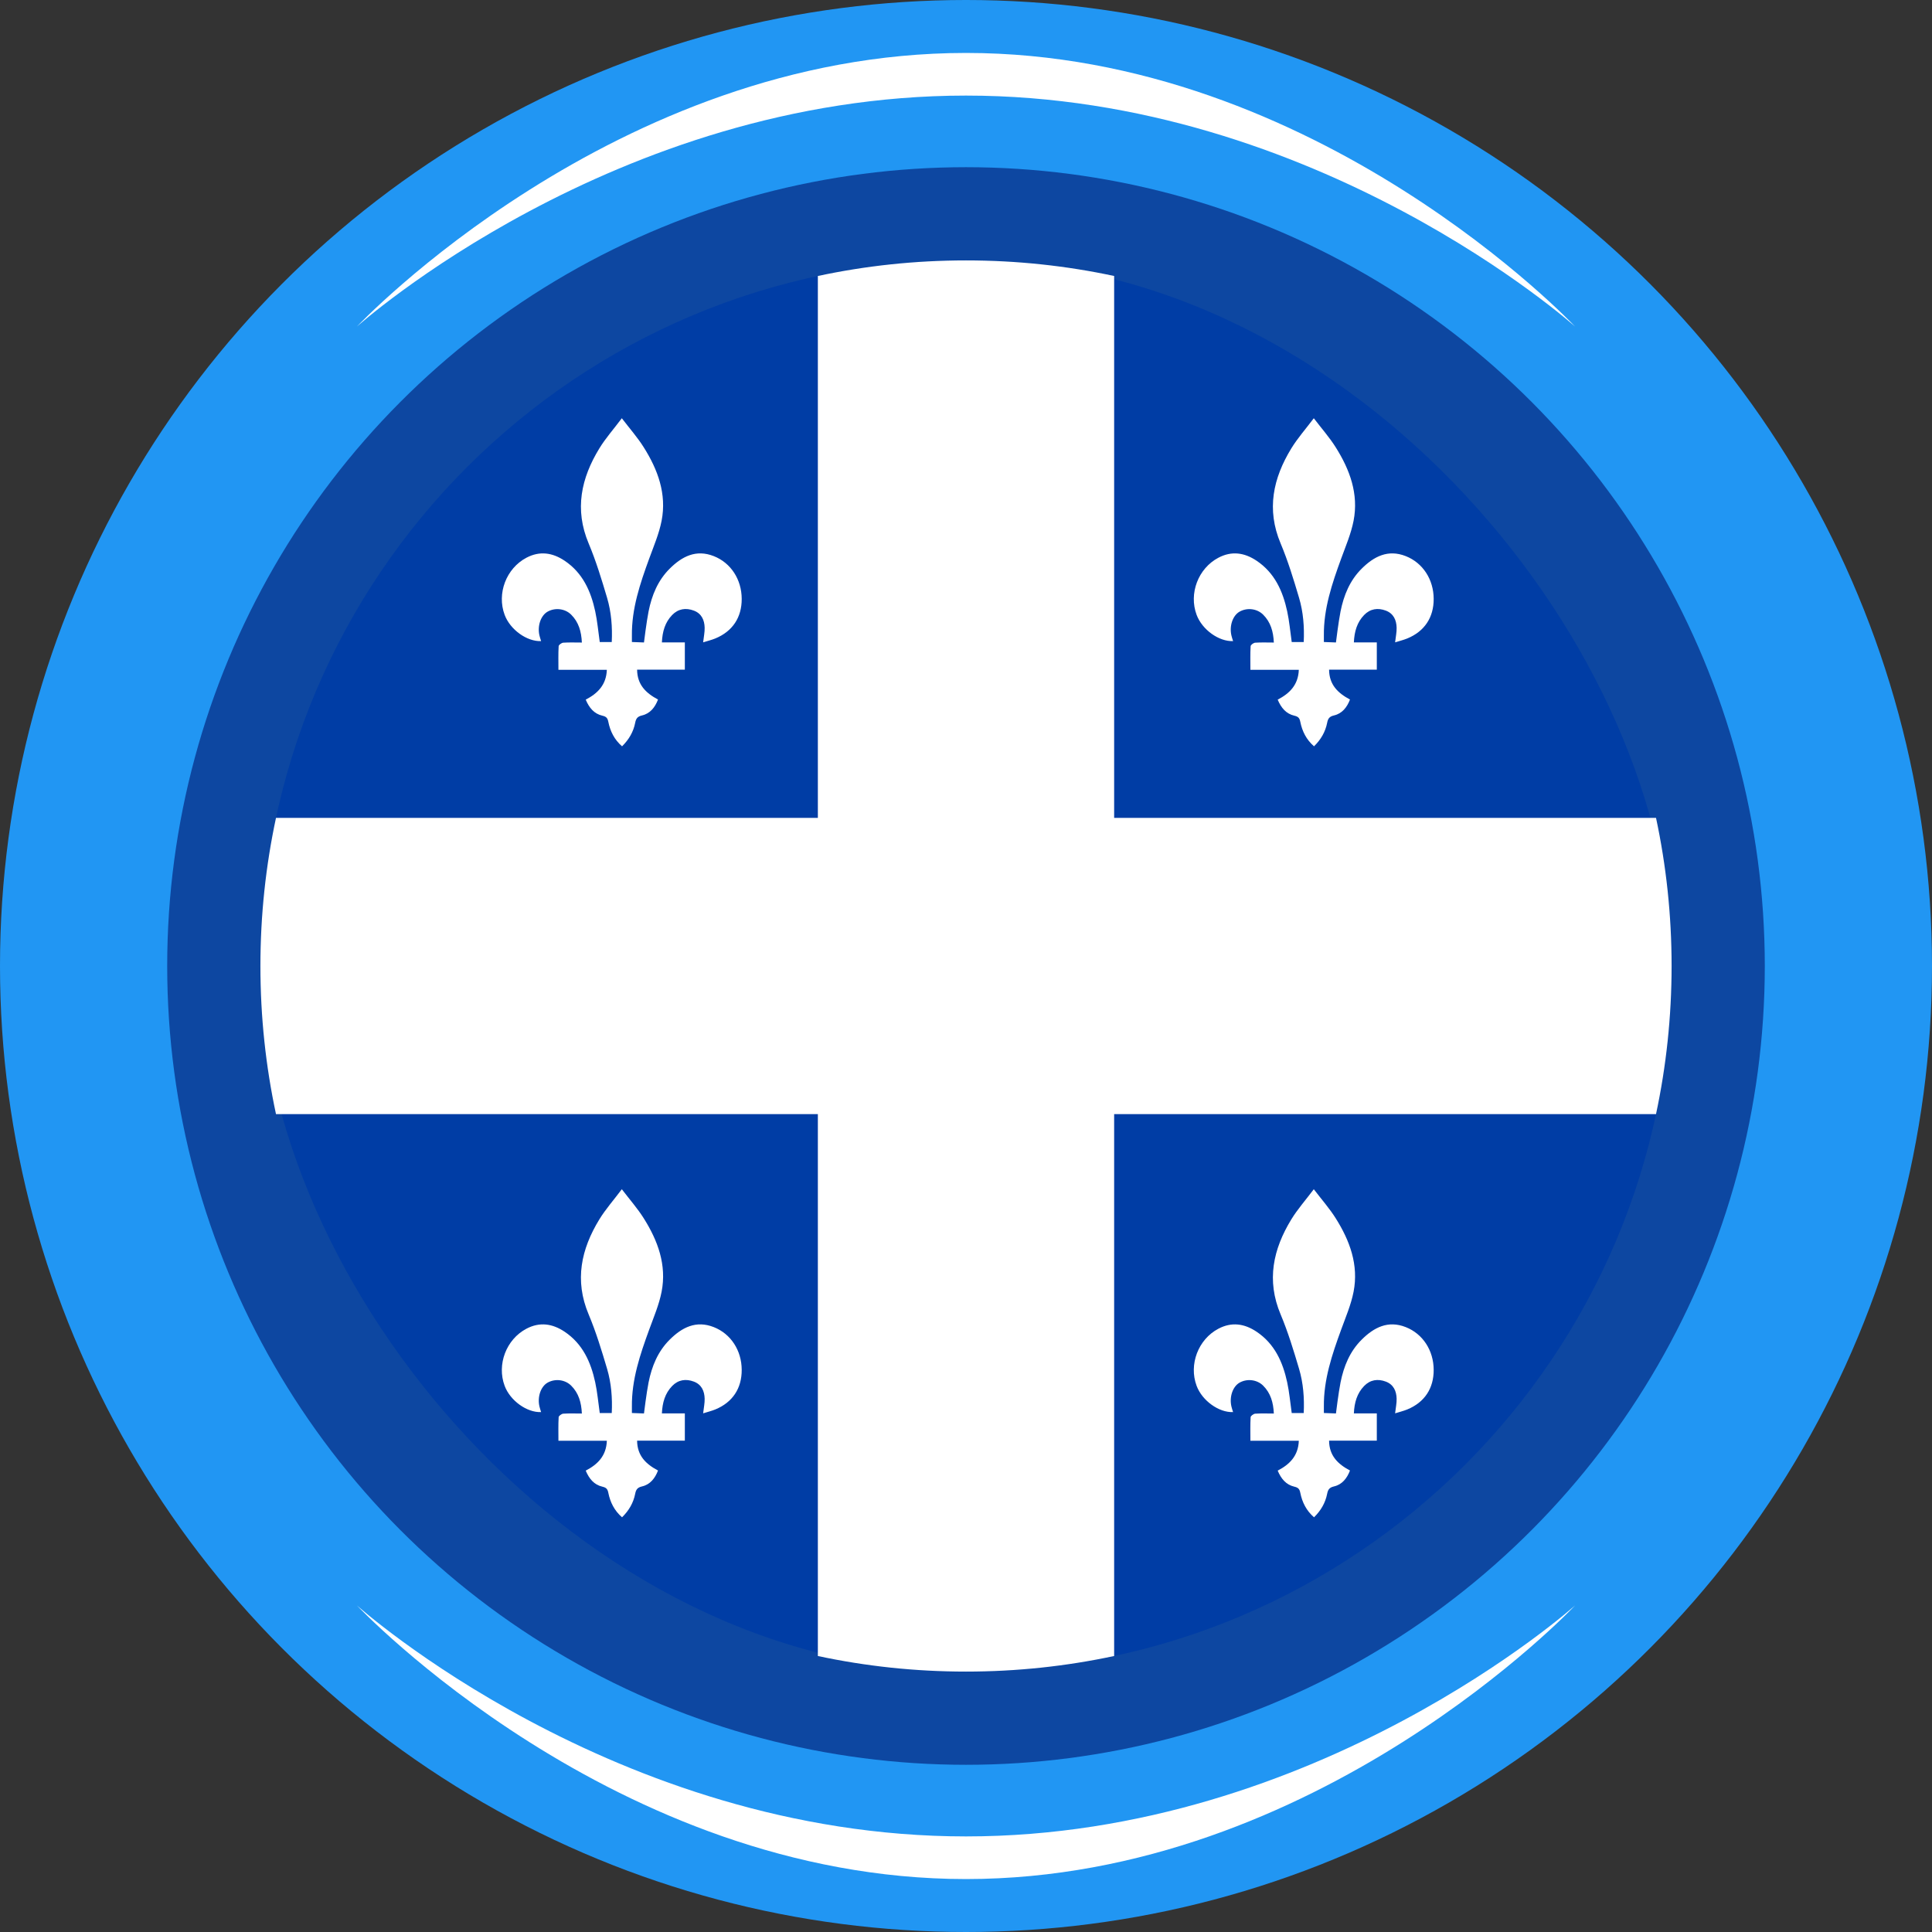
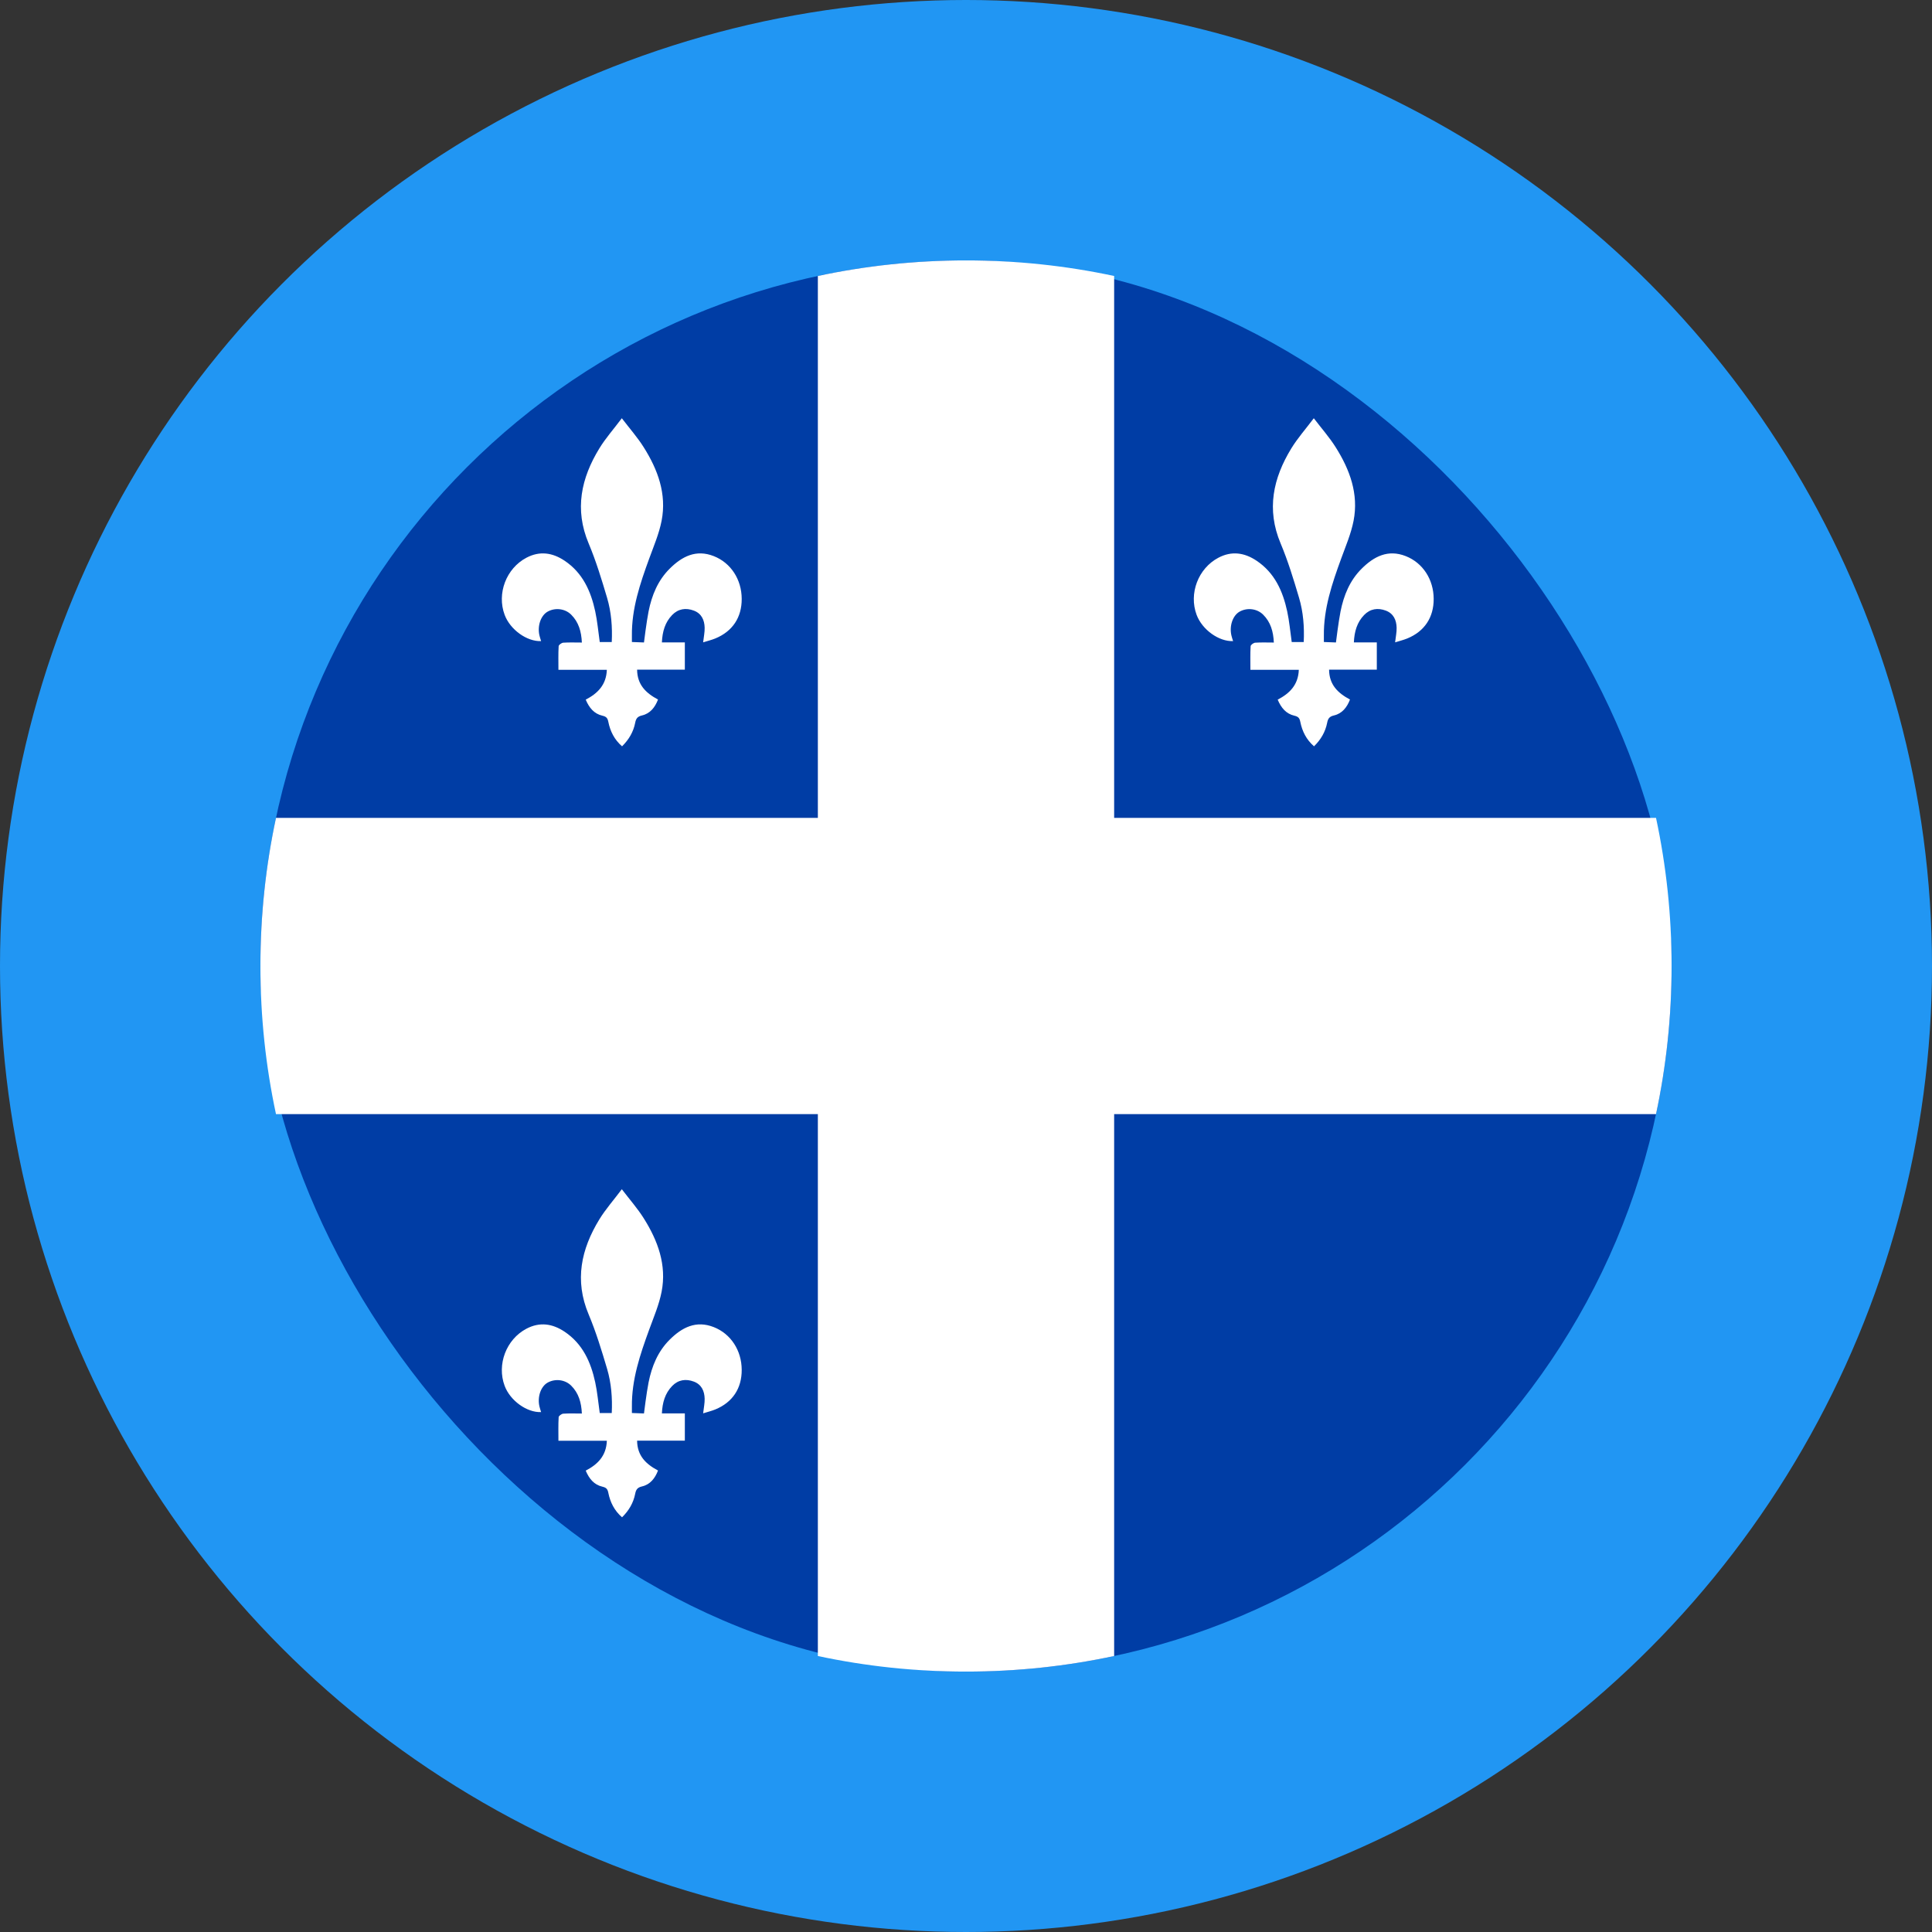
<svg xmlns="http://www.w3.org/2000/svg" id="Layer_2" height="512" viewBox="0 0 512 512" width="512" data-name="Layer 2">
  <rect x="0" y="0" width="512" height="512" fill="#333333" stroke="none" />
  <g id="Flags">
    <g id="Flags-2" data-name="Flags">
      <g id="Quebec">
        <g id="Location">
          <circle cx="256" cy="256" fill="#2196f3" r="256" />
-           <circle cx="256" cy="256" fill="#0d47a1" r="211.69" />
          <g fill="#fff">
-             <path d="m417.42 425.45s-68.24 61.22-161.42 61.22-161.42-61.22-161.42-61.22 68.24 72.52 161.42 72.52 161.42-72.52 161.42-72.52z" />
-             <path d="m417.42 86.55s-68.24-61.22-161.42-61.22-161.42 61.22-161.42 61.22 68.24-72.52 161.42-72.52 161.42 72.52 161.42 72.52z" />
-           </g>
+             </g>
        </g>
        <g id="Flag">
          <g>
            <g id="Shape_01" data-name="Shape 01">
              <rect fill="#003da5" height="373.98" rx="186.99" width="373.98" x="69.01" y="69.01" />
            </g>
            <g fill="#fff">
              <path d="m442.99 256c0 13.46-1.42 26.6-4.13 39.26h-143.6v143.6c-12.66 2.71-25.8 4.13-39.26 4.13s-26.6-1.42-39.26-4.13v-143.6h-143.6c-2.71-12.66-4.13-25.8-4.13-39.26s1.42-26.6 4.13-39.26h143.6v-143.6c12.66-2.71 25.8-4.13 39.26-4.13s26.6 1.42 39.26 4.13v143.6h143.6c2.71 12.66 4.13 25.8 4.13 39.26z" />
              <g id="Symbols">
                <path id="Symbol_01" d="m186.34 170.22c.17-1.5.43-2.69.4-3.87-.05-2.03-.82-3.76-2.86-4.53-2.12-.8-4.14-.5-5.75 1.16-1.89 1.95-2.59 4.4-2.72 7.26h6.08v7.23h-12.65c.04 3.99 2.31 6.19 5.54 7.91-.79 2.08-2.09 3.71-4.21 4.21-1.3.3-1.63.88-1.85 2-.47 2.37-1.65 4.4-3.47 6.19-2.03-1.76-3.14-3.98-3.64-6.5-.2-1-.55-1.38-1.59-1.62-2.17-.5-3.49-2.08-4.4-4.25 3.13-1.63 5.45-3.87 5.6-7.91h-12.83c0-2.25-.06-4.26.06-6.26.02-.34.77-.89 1.21-.92 1.6-.11 3.2-.04 4.94-.04-.13-2.93-.85-5.42-2.83-7.39-1.65-1.64-4.29-1.91-6.26-.79-1.8 1.03-2.74 3.77-2.15 6.31.11.5.29.98.44 1.49-3.77.16-8.2-3.04-9.66-6.95-2.12-5.66.42-12.32 5.76-15.14 3.54-1.87 6.92-1.36 10.13.79 4.78 3.2 6.95 8.04 8.11 13.41.57 2.64.8 5.34 1.2 8.14h3.18c.19-3.97-.11-7.93-1.24-11.74-1.44-4.85-2.92-9.73-4.88-14.39-3.8-9.02-2-17.29 2.84-25.2 1.64-2.68 3.77-5.08 5.95-7.98 2.1 2.75 4.16 5.08 5.79 7.67 3.75 5.94 6.14 12.38 4.75 19.51-.67 3.42-2.08 6.7-3.28 10-2.42 6.63-4.68 13.28-4.59 20.46v1.66l3.2.12s.68-5.56 1.22-8.24c.85-4.25 2.46-8.2 5.59-11.31 3.25-3.24 6.98-5.19 11.69-3.33 4.53 1.78 7.38 6.19 7.4 11.31.03 4.92-2.42 8.63-7 10.51-1 .41-2.06.66-3.23 1.03z" data-name="Symbol 01" />
                <path id="Symbol_02" d="m186.34 374.54c.17-1.5.43-2.69.4-3.87-.05-2.03-.82-3.76-2.86-4.53-2.12-.8-4.14-.5-5.75 1.16-1.89 1.95-2.59 4.4-2.72 7.26h6.08v7.23h-12.65c.04 3.99 2.31 6.19 5.54 7.91-.79 2.08-2.09 3.71-4.21 4.21-1.3.3-1.63.88-1.85 2-.47 2.37-1.65 4.4-3.47 6.19-2.03-1.76-3.14-3.98-3.64-6.5-.2-1-.55-1.38-1.59-1.62-2.17-.5-3.49-2.08-4.4-4.25 3.13-1.63 5.45-3.87 5.6-7.91h-12.83c0-2.25-.06-4.26.06-6.26.02-.34.77-.89 1.21-.92 1.6-.11 3.2-.04 4.94-.04-.13-2.93-.85-5.42-2.83-7.39-1.65-1.64-4.29-1.91-6.26-.79-1.8 1.03-2.74 3.77-2.15 6.31.11.5.29.98.44 1.49-3.77.16-8.2-3.04-9.66-6.95-2.12-5.66.42-12.32 5.76-15.14 3.54-1.87 6.92-1.36 10.13.79 4.78 3.2 6.95 8.04 8.11 13.41.57 2.64.8 5.34 1.2 8.14h3.18c.19-3.97-.11-7.93-1.24-11.74-1.44-4.85-2.92-9.73-4.88-14.39-3.8-9.02-2-17.29 2.84-25.2 1.64-2.68 3.77-5.08 5.95-7.98 2.1 2.75 4.16 5.08 5.79 7.67 3.75 5.94 6.14 12.38 4.75 19.51-.67 3.42-2.08 6.7-3.28 10-2.42 6.63-4.68 13.28-4.59 20.46v1.66l3.2.12s.68-5.56 1.22-8.24c.85-4.25 2.46-8.2 5.59-11.31 3.25-3.24 6.98-5.19 11.69-3.33 4.53 1.78 7.38 6.19 7.4 11.31.03 4.92-2.42 8.63-7 10.51-1 .41-2.06.66-3.23 1.03z" data-name="Symbol 02" />
                <path id="Symbol_03" d="m369.72 170.22c.17-1.5.43-2.69.4-3.87-.05-2.03-.82-3.76-2.86-4.53-2.12-.8-4.14-.5-5.75 1.16-1.89 1.95-2.59 4.4-2.72 7.26h6.08v7.23h-12.65c.04 3.99 2.31 6.19 5.54 7.91-.79 2.08-2.09 3.71-4.21 4.21-1.3.3-1.63.88-1.85 2-.47 2.37-1.65 4.4-3.47 6.19-2.03-1.76-3.14-3.98-3.64-6.5-.2-1-.55-1.38-1.59-1.62-2.17-.5-3.49-2.08-4.4-4.25 3.13-1.63 5.45-3.87 5.6-7.91h-12.83c0-2.25-.06-4.26.06-6.26.02-.34.77-.89 1.21-.92 1.6-.11 3.2-.04 4.94-.04-.13-2.93-.85-5.42-2.83-7.39-1.65-1.64-4.29-1.91-6.26-.79-1.8 1.03-2.74 3.77-2.15 6.31.11.5.29.98.44 1.49-3.77.16-8.2-3.04-9.66-6.95-2.12-5.66.42-12.32 5.76-15.14 3.54-1.87 6.92-1.36 10.13.79 4.78 3.2 6.95 8.04 8.11 13.41.57 2.64.8 5.34 1.2 8.14h3.18c.19-3.97-.11-7.93-1.24-11.74-1.44-4.85-2.92-9.73-4.88-14.39-3.8-9.02-2-17.29 2.84-25.2 1.64-2.68 3.77-5.08 5.95-7.98 2.1 2.75 4.16 5.08 5.79 7.67 3.75 5.94 6.14 12.38 4.75 19.51-.67 3.42-2.08 6.7-3.28 10-2.42 6.63-4.68 13.28-4.59 20.46v1.66l3.2.12s.68-5.56 1.22-8.24c.85-4.25 2.46-8.2 5.59-11.31 3.25-3.24 6.98-5.19 11.69-3.33 4.53 1.78 7.38 6.19 7.4 11.31.03 4.92-2.42 8.63-7 10.51-1 .41-2.06.66-3.23 1.03z" data-name="Symbol 03" />
-                 <path id="Symbol_04" d="m369.72 374.54c.17-1.5.43-2.69.4-3.87-.05-2.03-.82-3.76-2.86-4.53-2.12-.8-4.14-.5-5.75 1.16-1.89 1.95-2.59 4.4-2.72 7.26h6.08v7.23h-12.65c.04 3.99 2.31 6.19 5.54 7.91-.79 2.08-2.09 3.71-4.21 4.21-1.3.3-1.63.88-1.85 2-.47 2.37-1.65 4.4-3.47 6.19-2.03-1.76-3.14-3.98-3.64-6.5-.2-1-.55-1.38-1.59-1.62-2.17-.5-3.49-2.08-4.4-4.25 3.13-1.63 5.45-3.87 5.6-7.91h-12.83c0-2.25-.06-4.26.06-6.26.02-.34.77-.89 1.21-.92 1.6-.11 3.2-.04 4.94-.04-.13-2.93-.85-5.42-2.83-7.39-1.65-1.64-4.29-1.91-6.26-.79-1.8 1.03-2.74 3.77-2.15 6.31.11.5.29.98.44 1.49-3.77.16-8.2-3.04-9.66-6.95-2.12-5.66.42-12.32 5.76-15.14 3.54-1.87 6.92-1.36 10.13.79 4.78 3.2 6.95 8.04 8.11 13.41.57 2.64.8 5.34 1.2 8.14h3.18c.19-3.97-.11-7.93-1.24-11.74-1.44-4.85-2.92-9.73-4.88-14.39-3.8-9.02-2-17.29 2.84-25.2 1.64-2.68 3.77-5.08 5.95-7.98 2.1 2.75 4.16 5.08 5.79 7.67 3.75 5.94 6.14 12.38 4.75 19.51-.67 3.42-2.08 6.7-3.28 10-2.42 6.63-4.68 13.28-4.59 20.46v1.66l3.2.12s.68-5.56 1.22-8.24c.85-4.25 2.46-8.2 5.59-11.31 3.25-3.24 6.98-5.19 11.69-3.33 4.53 1.78 7.38 6.19 7.4 11.31.03 4.92-2.42 8.63-7 10.51-1 .41-2.06.66-3.23 1.03z" data-name="Symbol 04" />
              </g>
            </g>
          </g>
        </g>
      </g>
    </g>
  </g>
</svg>